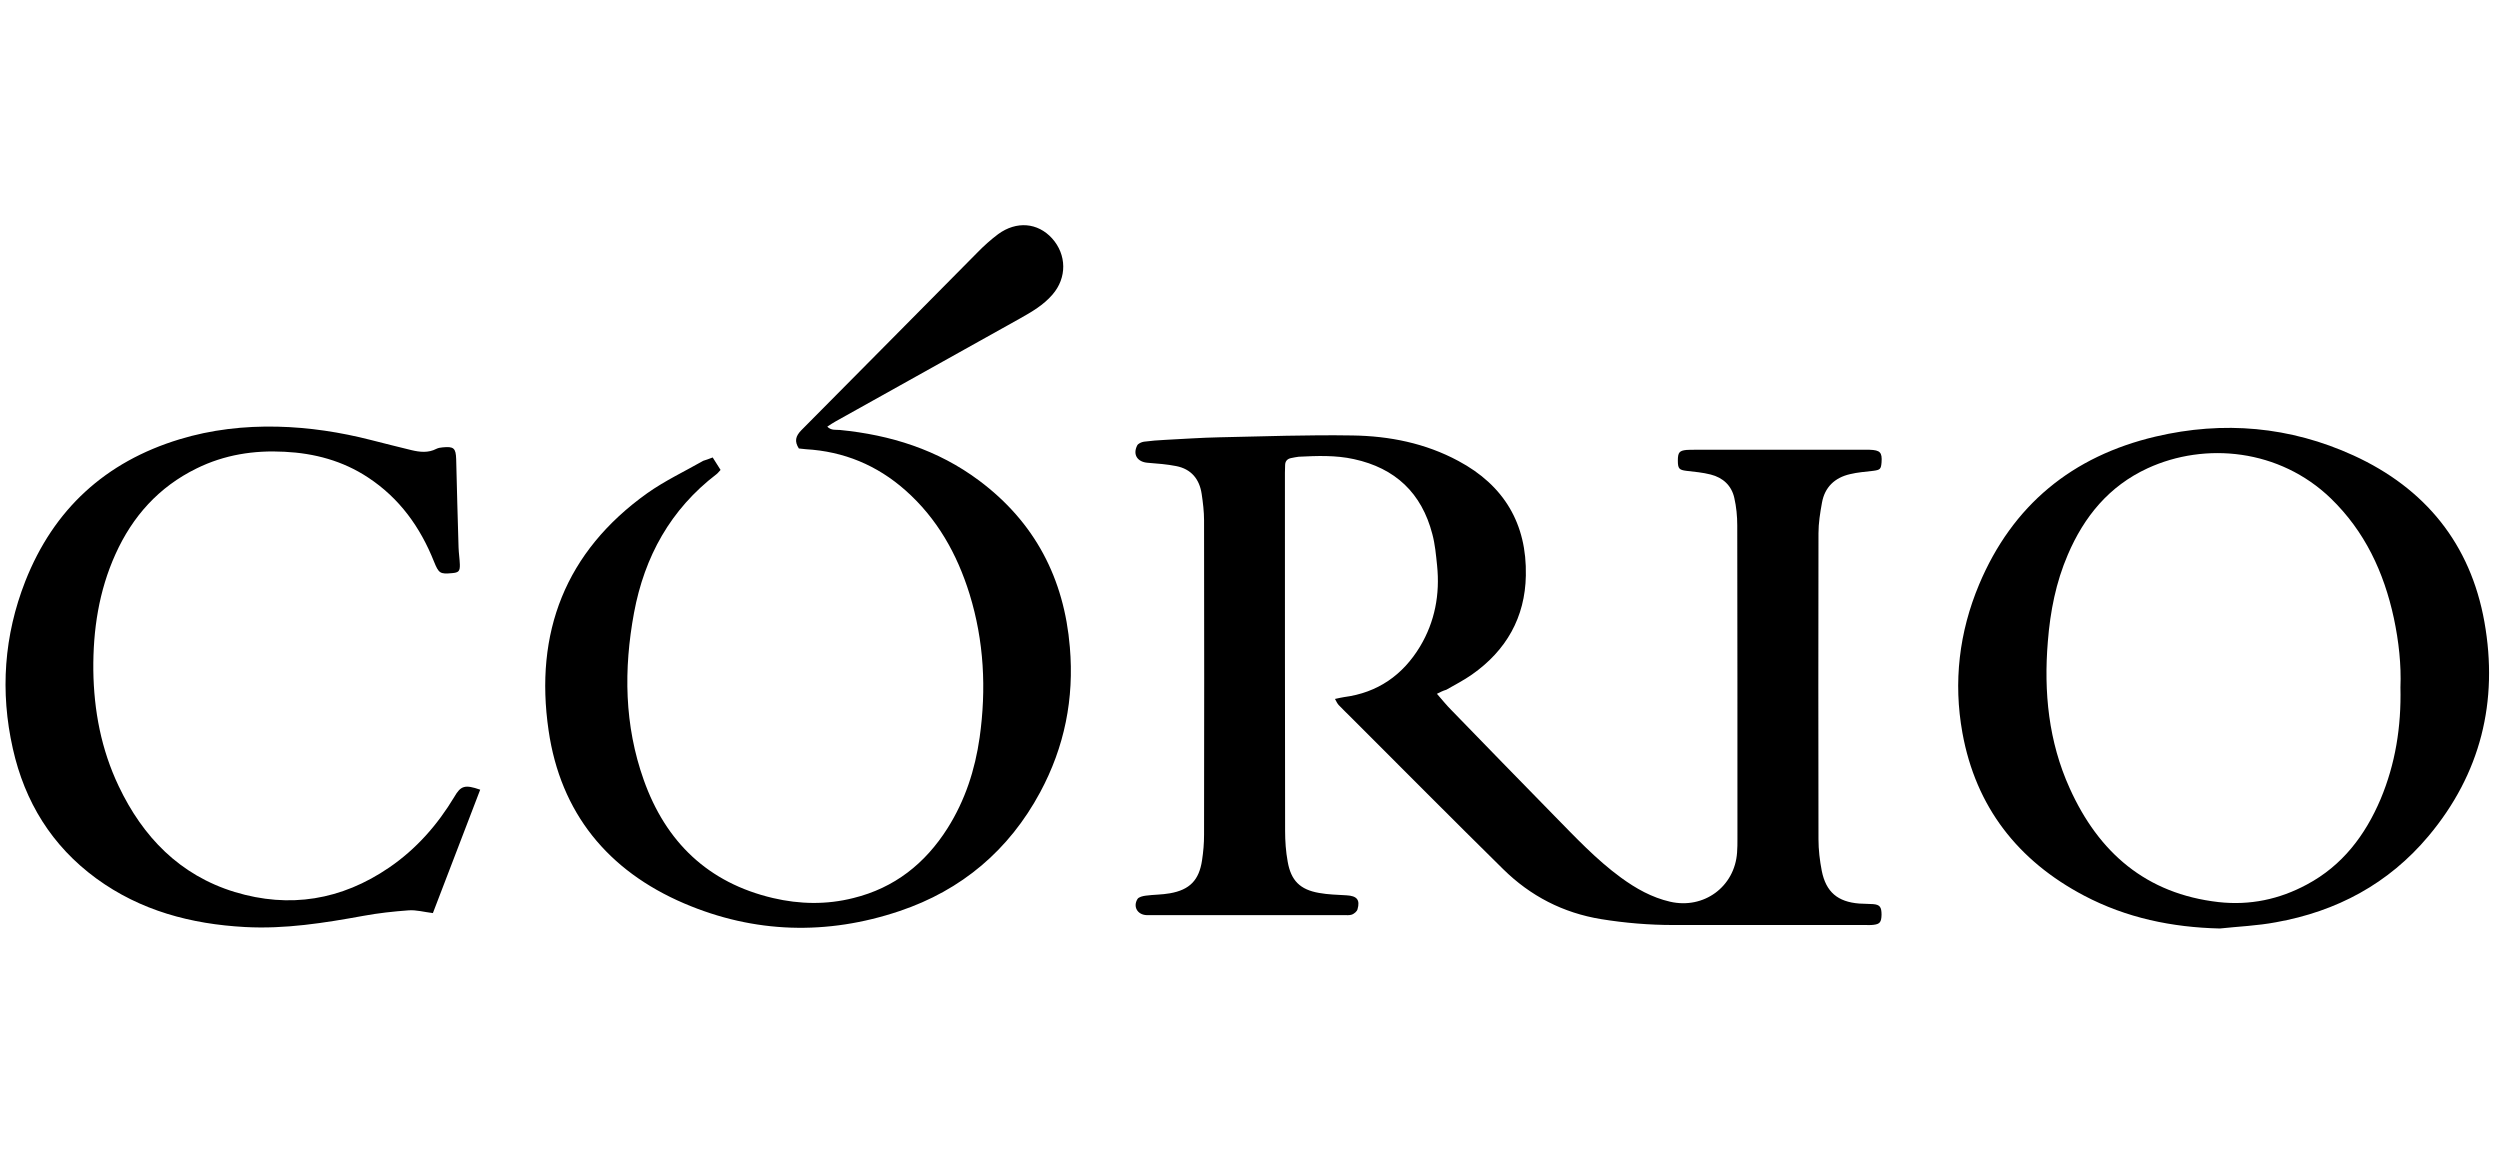
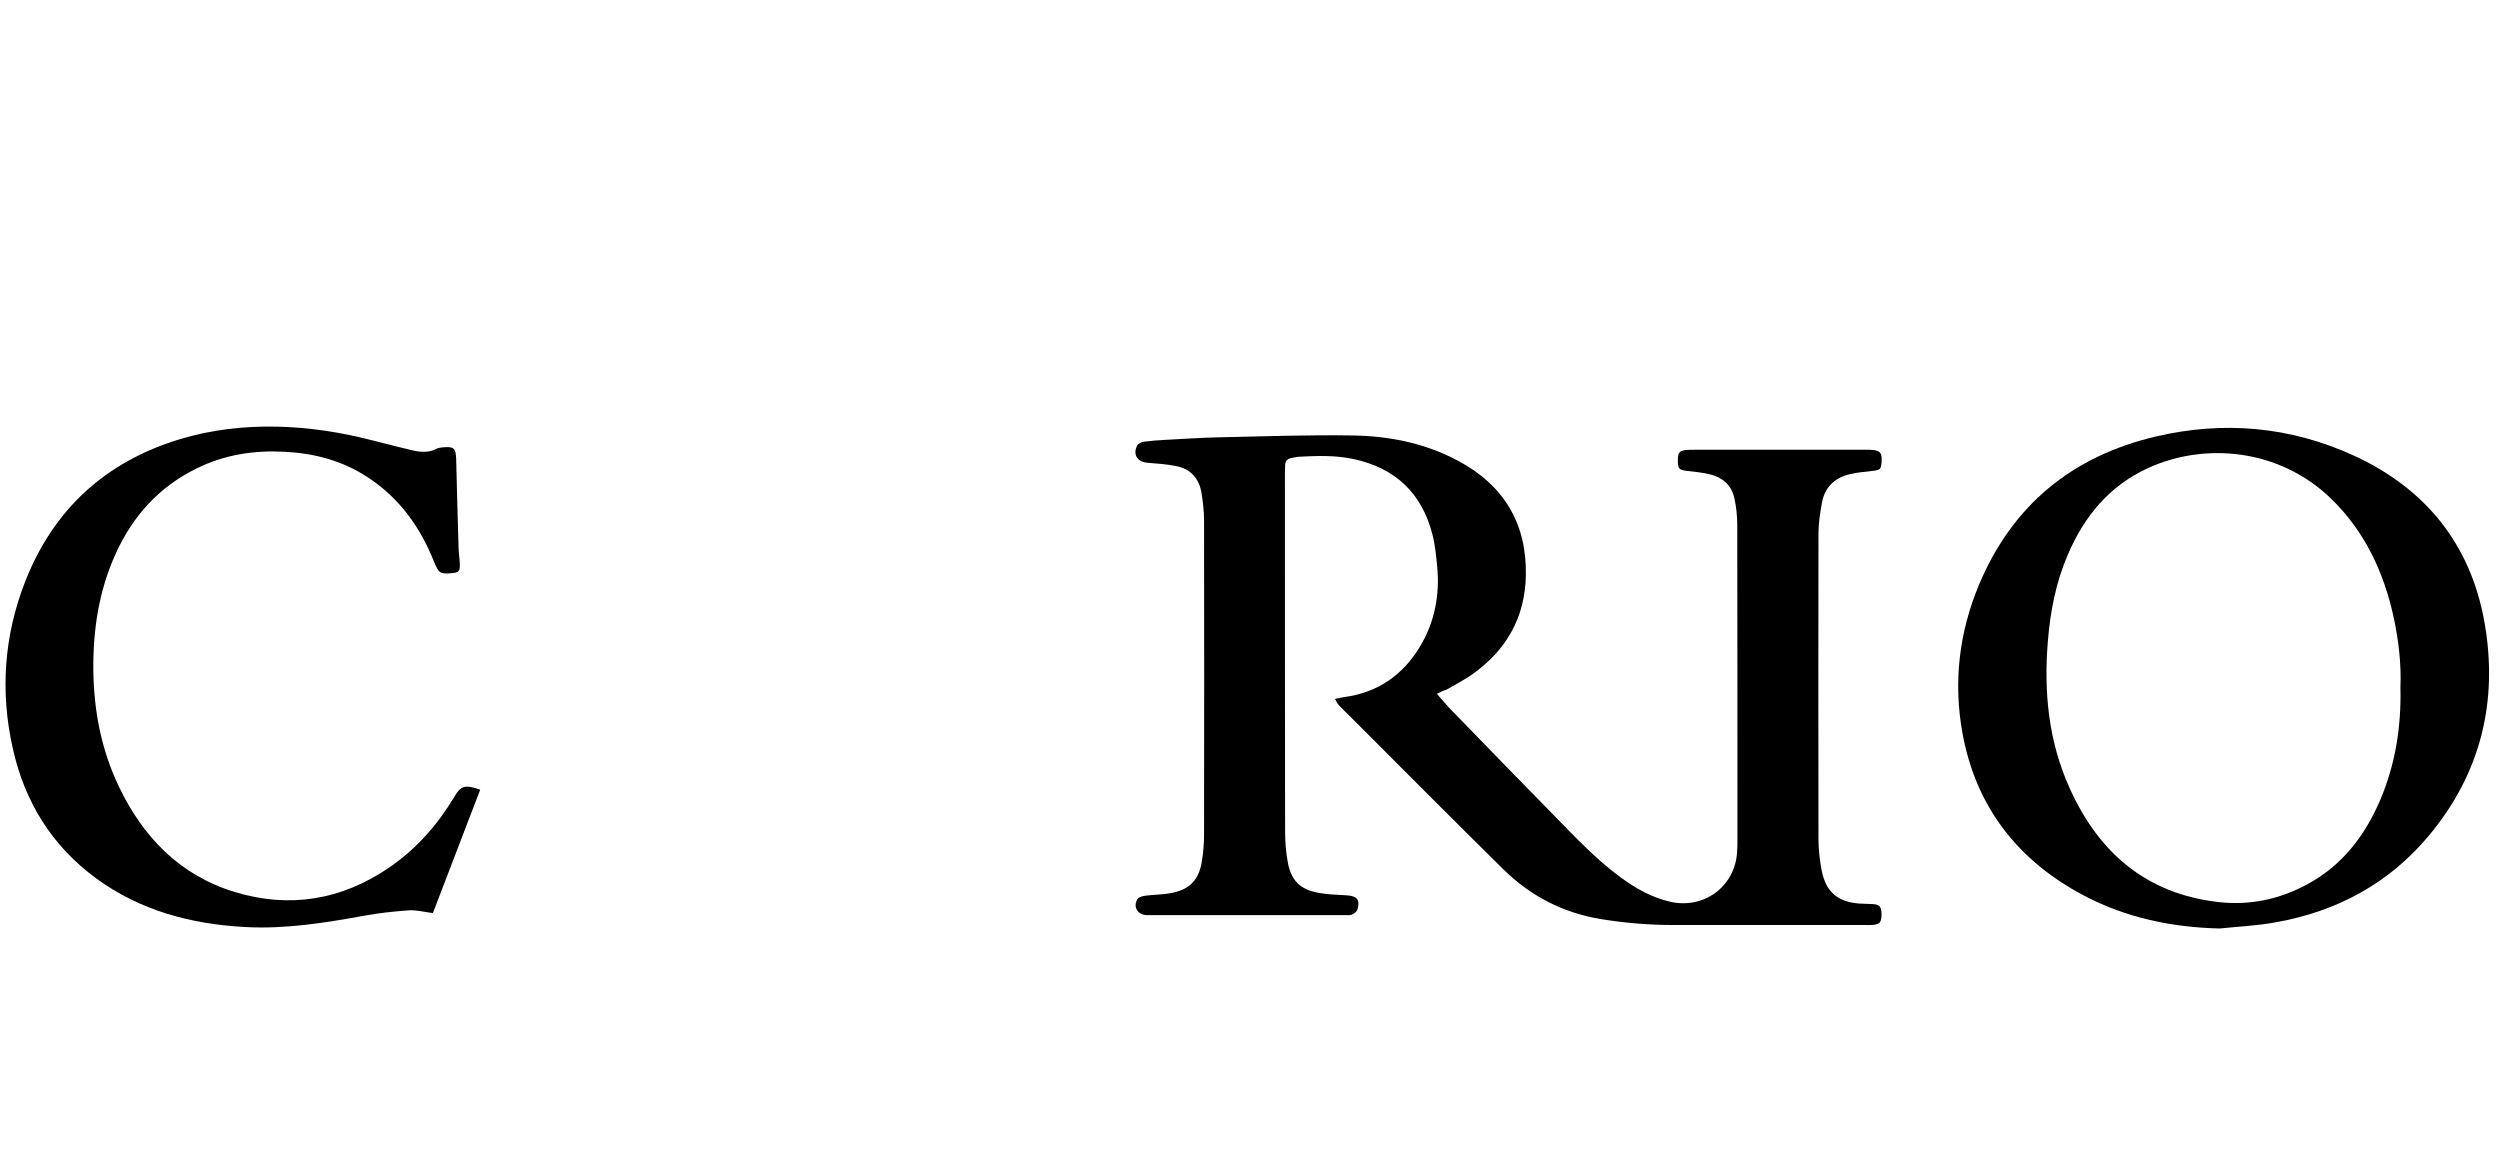
<svg xmlns="http://www.w3.org/2000/svg" xml:space="preserve" style="enable-background:new 0 0 1363.5 630.4;" viewBox="0 0 1363.5 630.4" height="630.4px" width="1363.5px" y="0px" x="0px" id="Layer_1" version="1.1">
  <g>
    <path d="M783.7,378.4c2.8,3.2,5.1,6.1,7.7,8.7c18.8,19.3,37.5,38.7,56.4,57.9c11.5,11.7,22.8,23.8,36.2,33.6   c8.2,6,16.9,10.9,26.9,13.2c18.3,4.2,35.2-8.1,36.5-26.8c0.2-2.5,0.2-5,0.2-7.6c0-57,0-113.9-0.1-170.9c0-5-0.5-10.1-1.6-14.9   c-1.5-6.8-6.2-11.1-12.9-12.8c-4.3-1.1-8.8-1.5-13.2-2c-4-0.5-4.7-1.2-4.7-5.6s0.8-5.4,4.7-5.8c1.5-0.1,3.1-0.1,4.6-0.1   c30.8,0,61.6,0,92.4,0c1,0,1.9,0,2.9,0c5.7,0.2,6.9,1.4,6.5,6.9c-0.3,3.7-0.8,4.1-4.6,4.6c-4.2,0.5-8.5,0.8-12.6,1.8   c-8.3,1.9-13.8,7.1-15.3,15.6c-1,5.5-1.9,11.1-1.9,16.7c-0.1,55.6-0.1,111.2,0,166.8c0,5.8,0.7,11.6,1.8,17.3   c2.3,11.5,8.7,16.9,20.5,17.8c2.5,0.2,5,0.1,7.5,0.3c3.7,0.3,4.6,1.6,4.6,5.8c-0.1,4-0.9,5.1-4.4,5.5c-1.5,0.2-3.1,0.1-4.6,0.1   c-34.9,0-69.8,0-104.6,0c-13.2,0-26.3-1.1-39.3-3.2c-20.8-3.4-38.6-12.6-53.5-27.3c-27.6-27.2-54.9-54.7-82.3-82.1   c-2.5-2.5-5-4.9-7.4-7.4c-0.7-0.8-1.2-1.8-2-3.3c2-0.4,3.4-0.8,4.9-1c18.4-2.4,32.1-12,41.5-27.6c8.1-13.5,10.9-28.5,9.3-44.1   c-0.6-5.8-1.1-11.6-2.6-17.2c-5.8-22.4-20.2-36-42.8-40.9c-10-2.2-20-1.8-30.1-1.3c-1.3,0.1-2.7,0.5-4,0.7c-2.2,0.4-3.4,1.7-3.4,4   c0,1.4-0.1,2.7-0.1,4.1c0,65.1,0,130.2,0.1,195.3c0,5.6,0.4,11.2,1.4,16.7c1.8,10.4,6.8,15.3,17.1,17.1c4.9,0.9,10,1,15,1.3   c5.6,0.3,7.5,2.4,6,7.6c-0.3,1.2-1.8,2.4-3,2.9c-1.4,0.5-3.1,0.3-4.6,0.3c-35.1,0-70.1,0-105.2,0c-0.8,0-1.6,0-2.3,0   c-4.9-0.2-7.5-4.6-4.9-8.8c0.7-1.1,2.9-1.6,4.4-1.8c4.4-0.6,8.9-0.5,13.3-1.3c10.8-1.9,15.9-7.2,17.5-18c0.7-4.6,1.1-9.2,1.1-13.9   c0.1-57.2,0.1-114.3,0-171.5c0-4.8-0.6-9.7-1.3-14.4c-1.2-8.1-5.7-13.6-13.9-15.2c-5.1-1-10.3-1.4-15.5-1.8   c-5.6-0.4-8.3-4.4-5.8-9.4c0.5-1.1,2.4-1.9,3.7-2.1c3.8-0.5,7.7-0.8,11.6-1c9.9-0.5,19.7-1.2,29.6-1.4c24.2-0.5,48.4-1.4,72.6-1   c20.1,0.3,39.7,4.2,57.7,13.9c24.9,13.3,37.4,34.3,36.8,62.5c-0.4,22.8-10.7,40.9-29.4,54c-4.4,3.1-9.3,5.6-14,8.3   C787,376.7,785.3,377.6,783.7,378.4z" />
-     <path d="M388.7,249.5c1.6,2.5,2.9,4.6,4.3,6.8c-0.9,0.9-1.4,1.7-2.2,2.3c-25.1,19.2-39.3,45-45,75.6c-5.7,30.8-5.3,61.4,5.3,91.2   c12,33.8,35.1,56.1,70.5,64.4c14.5,3.4,29.2,3.7,43.8,0c22.4-5.5,39.2-18.8,51.4-38.1c9.6-15.2,15-31.9,17.5-49.5   c3.7-26.4,2.4-52.6-5.5-78.2c-6.8-21.9-17.7-41.3-35-56.6c-15.5-13.7-33.6-21.2-54.3-22.4c-1.3-0.1-2.6-0.3-3.8-0.4   c-2.5-3.9-1.8-6.7,1.3-9.9c32.1-32.3,64.1-64.7,96.1-97c3.5-3.6,7.3-7,11.3-10c10-7.3,21.6-6.3,29.4,2.3c8,8.9,8.2,21.5,0.2,30.7   c-4.9,5.7-11.3,9.4-17.7,13c-20.3,11.4-40.6,22.6-60.9,34c-13.2,7.4-26.4,14.7-39.6,22.1c-1.5,0.8-2.9,1.8-4.6,2.9   c2.2,2.2,4.6,1.6,6.8,1.8c27.7,2.7,53.5,10.8,76,27.6c30.4,22.7,46.4,53.4,49.5,90.9c2.4,28-2.9,54.4-16.2,79.1   c-17,31.6-42.8,53.4-76.7,64.8c-39.5,13.3-79.2,12.2-117.5-4.2c-41.6-17.8-67.4-49.4-73.9-94.3c-7.8-53.3,9.1-97.5,53.8-129.4   c9.6-6.8,20.4-11.9,30.6-17.7C385,250.8,386.6,250.4,388.7,249.5z" />
    <path d="M1210.7,506.4c-26.1-0.6-51-5.8-74-17.9c-36.1-19-59.1-48.4-66.4-88.8c-5-27.7-1.8-54.9,9.1-80.9   c18.2-43.3,50.8-70,96.3-80.7c37-8.7,73.3-5.5,107.9,10.3c39.1,17.9,63.8,48.2,71.4,90.8c7.7,43.3-2,82.8-30.5,116.8   c-21.8,26-50.1,41.1-83.2,47C1231.2,504.9,1220.9,505.3,1210.7,506.4z M1309.2,374.9c0.5-12.2-0.9-25.1-3.6-37.8   c-5.4-25-15.8-47.3-34.4-65.3c-27.9-26.9-68.4-30.9-99.9-16.4c-21,9.7-34.6,26.3-43.5,47.1c-6.5,15.1-9.6,30.9-10.9,47.3   c-2.3,27.7,0.4,54.7,11.9,80.1c15.8,35.1,41.7,57.6,81.2,62.1c17.1,1.9,33.2-1.5,48.2-9.6c19.3-10.3,31.8-26.8,40.2-46.6   C1306.4,416.7,1309.7,396.5,1309.2,374.9z" />
    <path d="M261.9,430.7c-8.7,22.7-17.2,45-25.8,67.3c-4.9-0.6-9.1-1.8-13.2-1.5c-8.3,0.6-16.6,1.5-24.7,3   c-21.4,3.9-42.8,7.3-64.6,6.1c-29.4-1.6-57-8.9-81.1-26.5c-24.3-17.8-39-41.8-45.5-70.8c-7-31.1-4.8-61.7,6.8-91.3   c15.5-39.3,43.7-65.1,84.1-77.4c17.4-5.3,35.3-7.3,53.4-6.9c17.3,0.4,34.3,3,51.1,7.3c7.3,1.9,14.7,3.7,22,5.5   c4.6,1.1,9.2,1.6,13.6-0.7c1-0.5,2.2-0.7,3.4-0.8c6.1-0.6,7.2,0.4,7.4,6.4c0.4,16.1,0.8,32.1,1.3,48.2c0.1,3.1,0.6,6.2,0.7,9.3   c0.1,3.7-0.7,4.4-4.3,4.7c-6.5,0.6-7.2,0.1-9.8-6.3c-7.5-18.8-18.8-34.6-36-45.9c-13.8-9.1-29.2-13.2-45.5-14   c-16.7-0.9-32.8,1.6-48,9.1c-20.6,10.1-34.9,26.1-44.2,46.7c-9.1,20.1-12.3,41.4-12.1,63.4c0.3,22,4.3,43.1,13.8,63.1   c13.2,27.8,33.3,48.6,63.3,57.8c30,9.1,58.3,4.4,84.2-13.3c14.8-10.1,26.4-23.3,35.6-38.6C251.3,428.5,253.6,427.8,261.9,430.7z" />
  </g>
</svg>